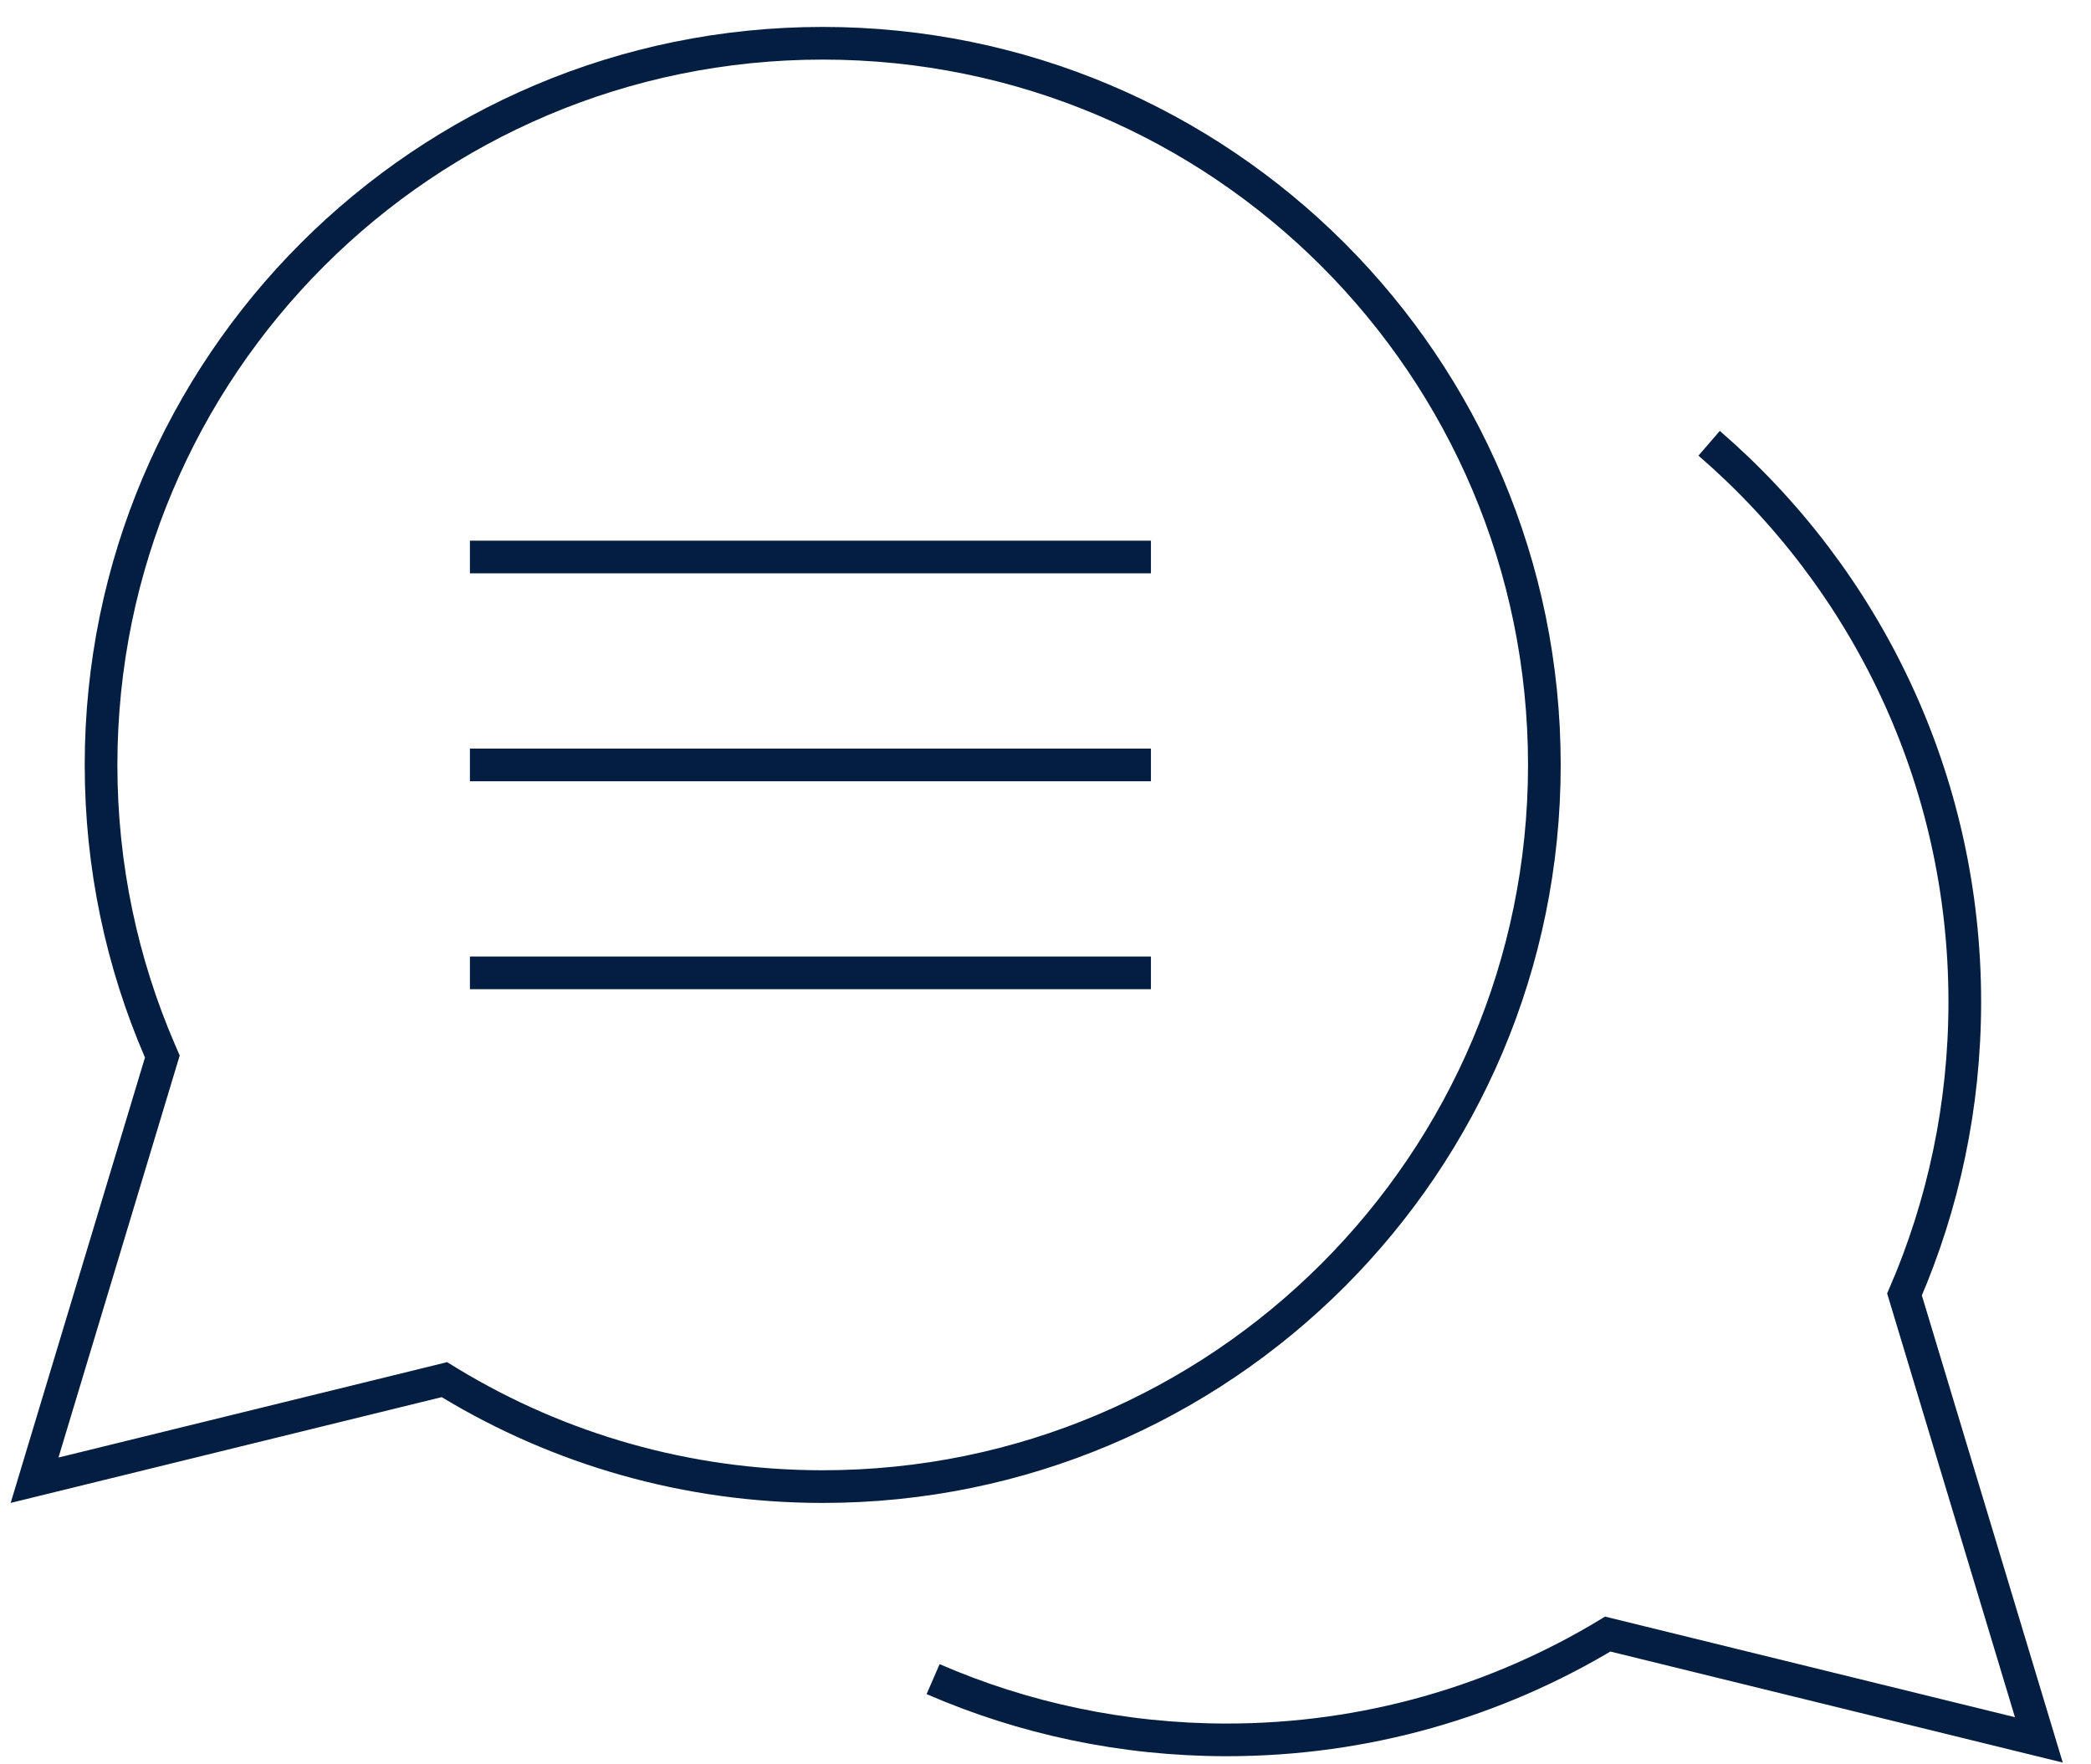
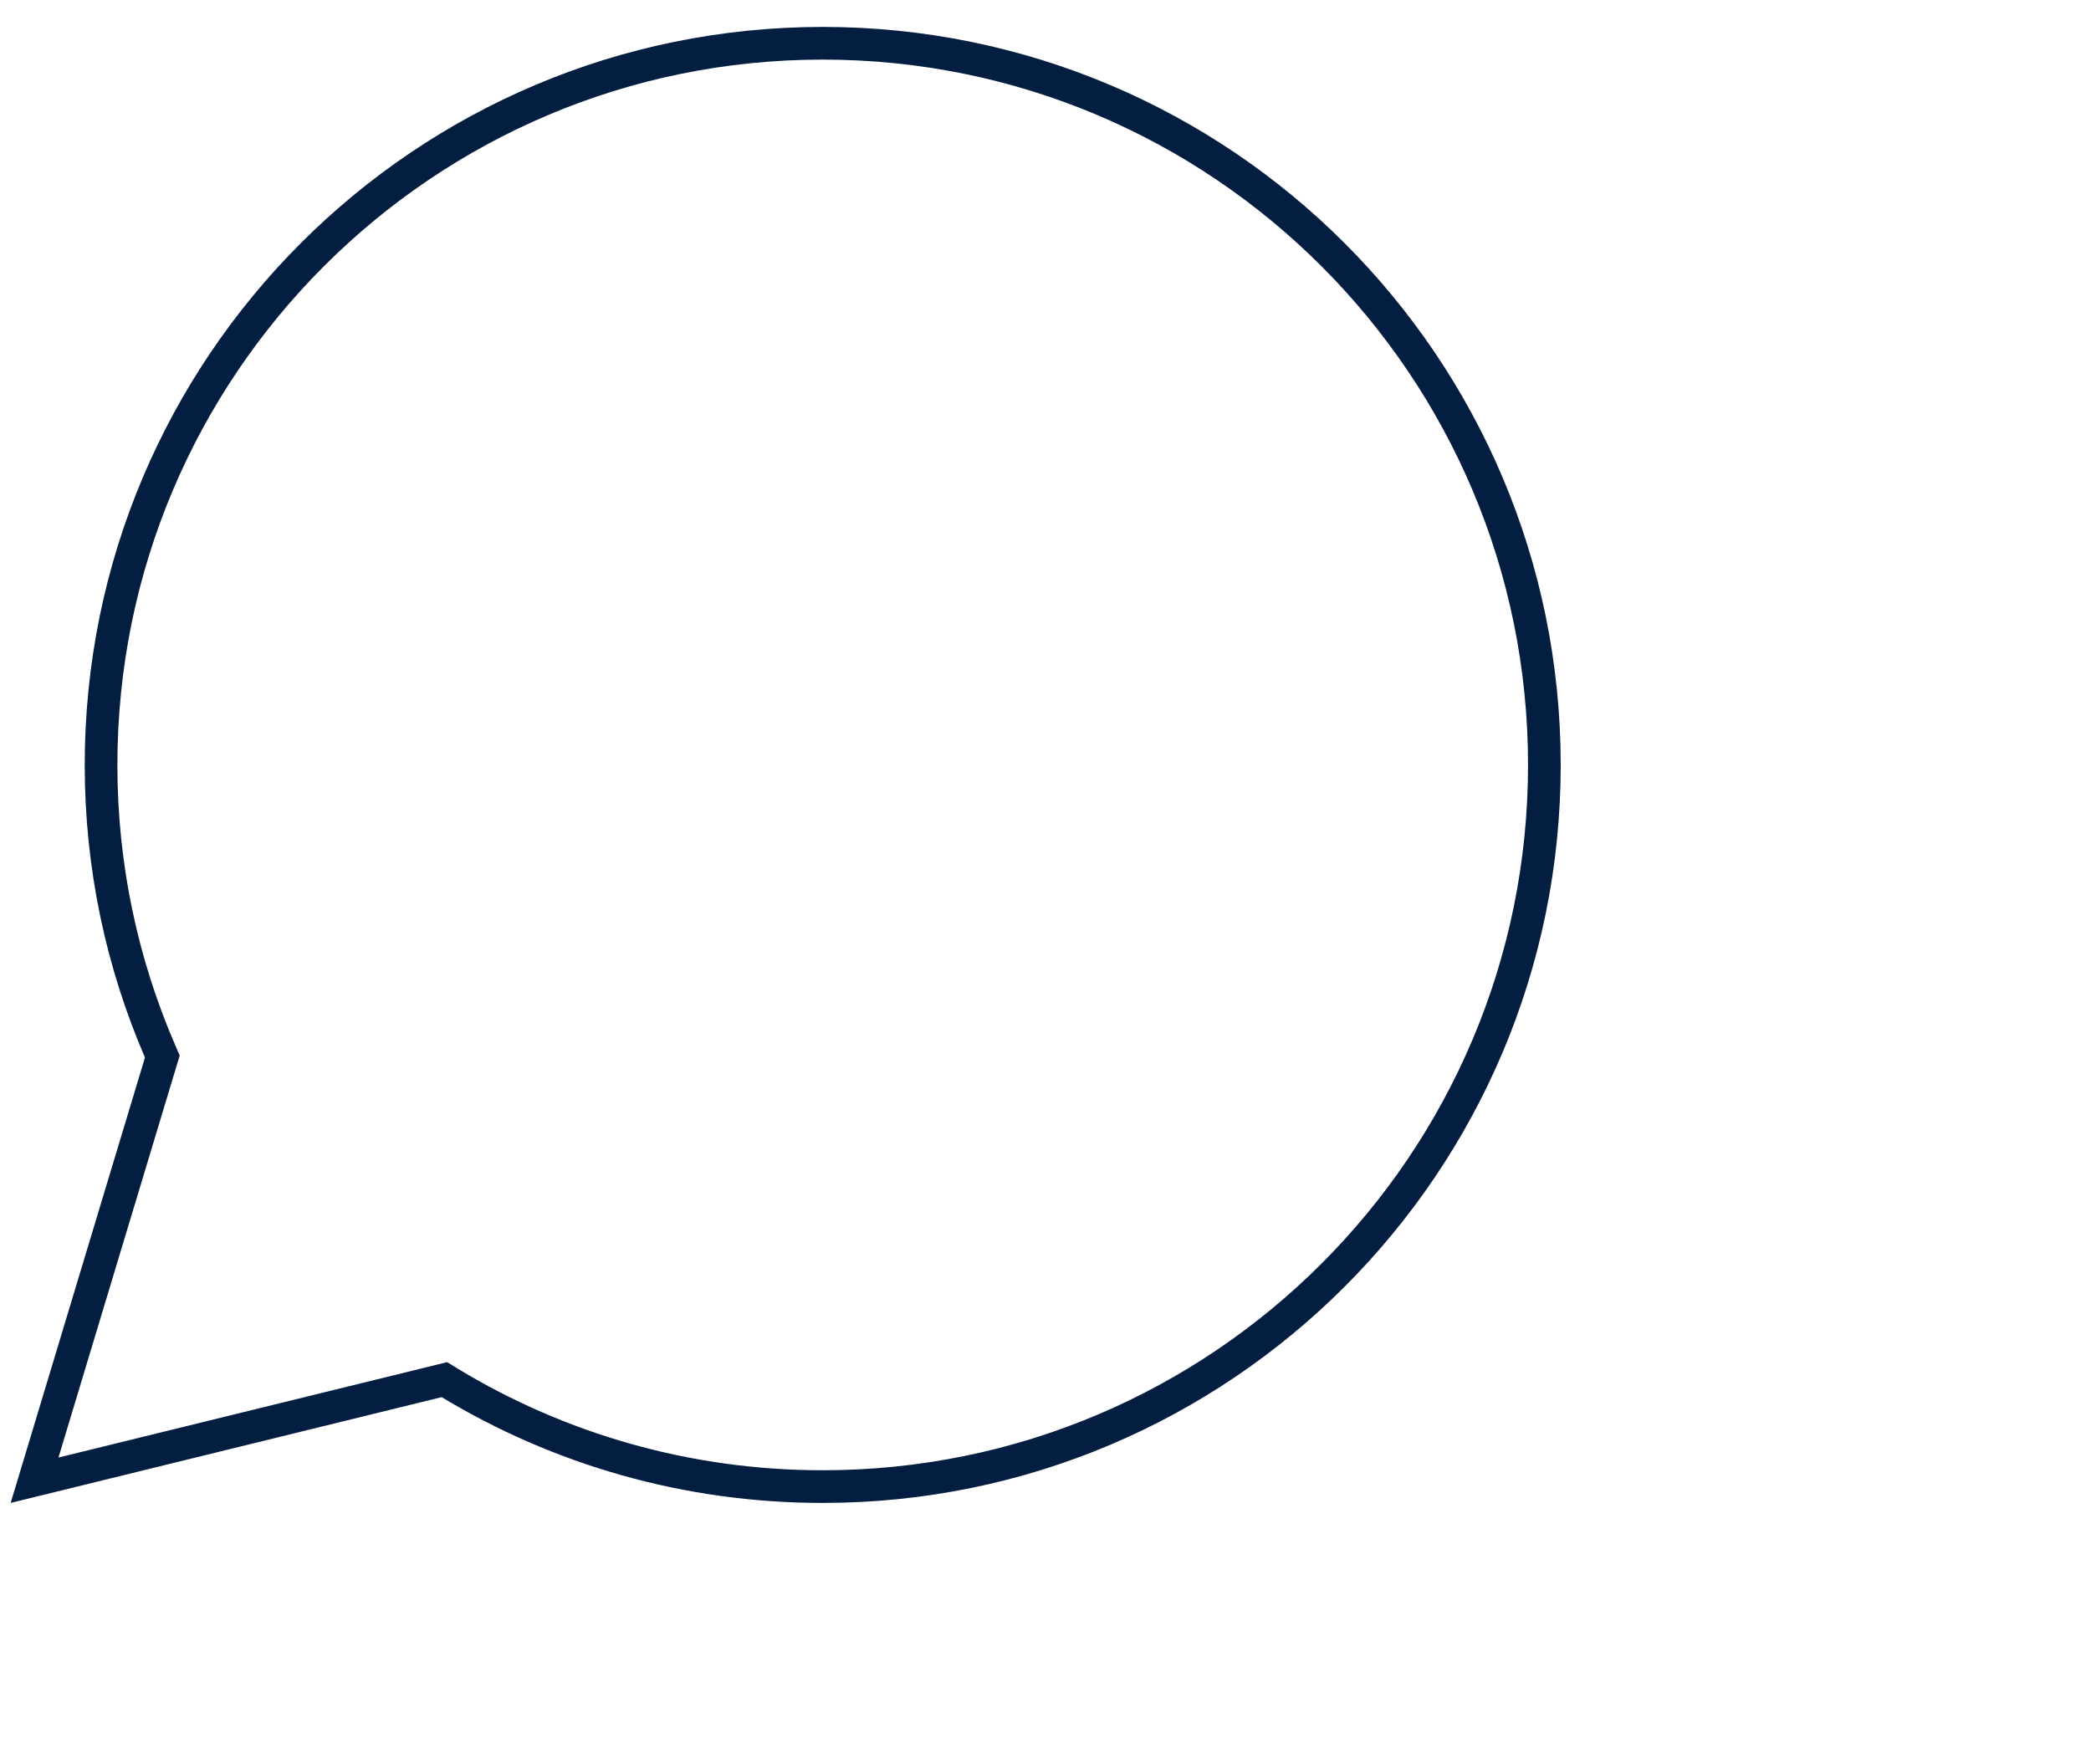
<svg xmlns="http://www.w3.org/2000/svg" width="64" height="54" viewBox="0 0 64 54" fill="none">
-   <path d="M28.56 51.393C31.315 52.589 34.355 53.252 37.549 53.252C41.816 53.252 45.806 52.069 49.209 50.014L62.404 53.252L58.292 39.619C59.479 36.874 60.137 33.846 60.137 30.664C60.137 23.832 57.105 17.709 52.312 13.567" stroke="#041E42" />
  <path d="M25.181 1.324C12.982 1.324 3.093 11.213 3.093 23.412C3.093 26.524 3.736 29.484 4.896 32.169L4.969 32.337L4.916 32.511L1.058 45.305L13.401 42.276L13.602 42.226L13.778 42.334C17.106 44.344 21.008 45.5 25.181 45.5C37.38 45.5 47.269 35.611 47.269 23.412C47.269 11.213 37.379 1.324 25.181 1.324Z" stroke="#041E42" />
-   <path d="M35.227 17.048H14.383" stroke="#041E42" />
-   <path d="M35.227 23.412H14.383" stroke="#041E42" />
-   <path d="M35.227 29.776H14.383" stroke="#041E42" />
</svg>